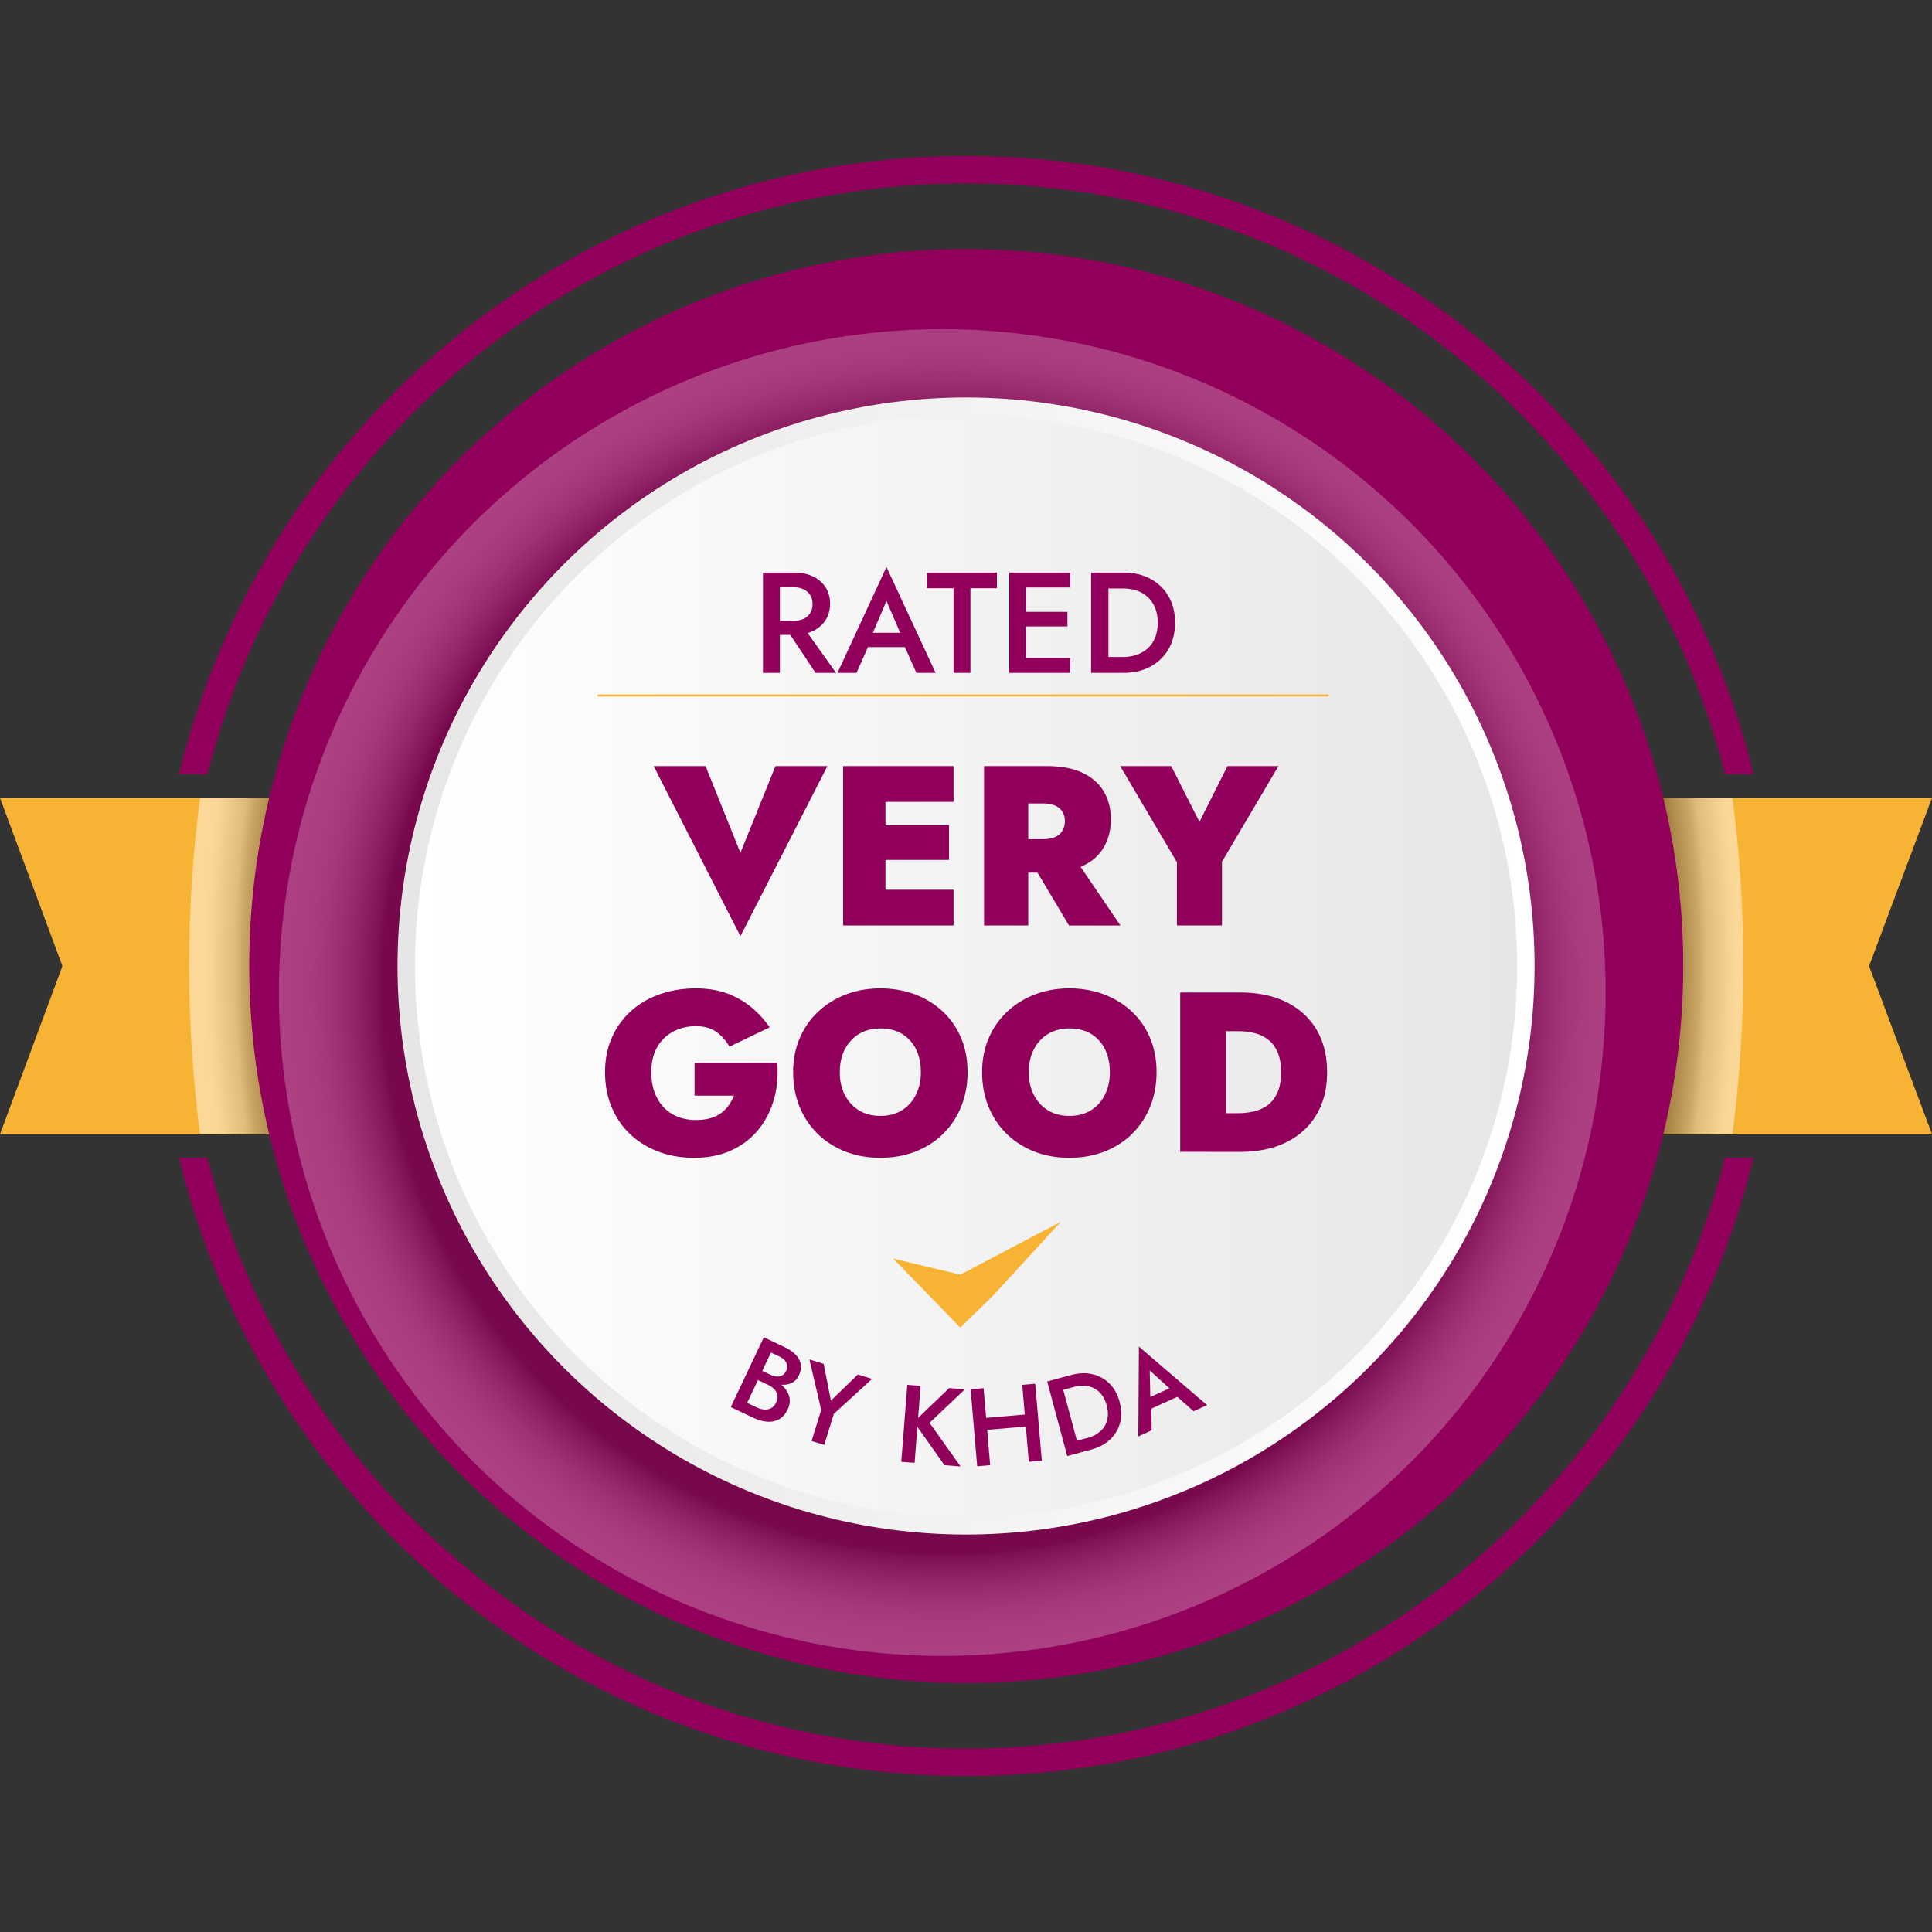
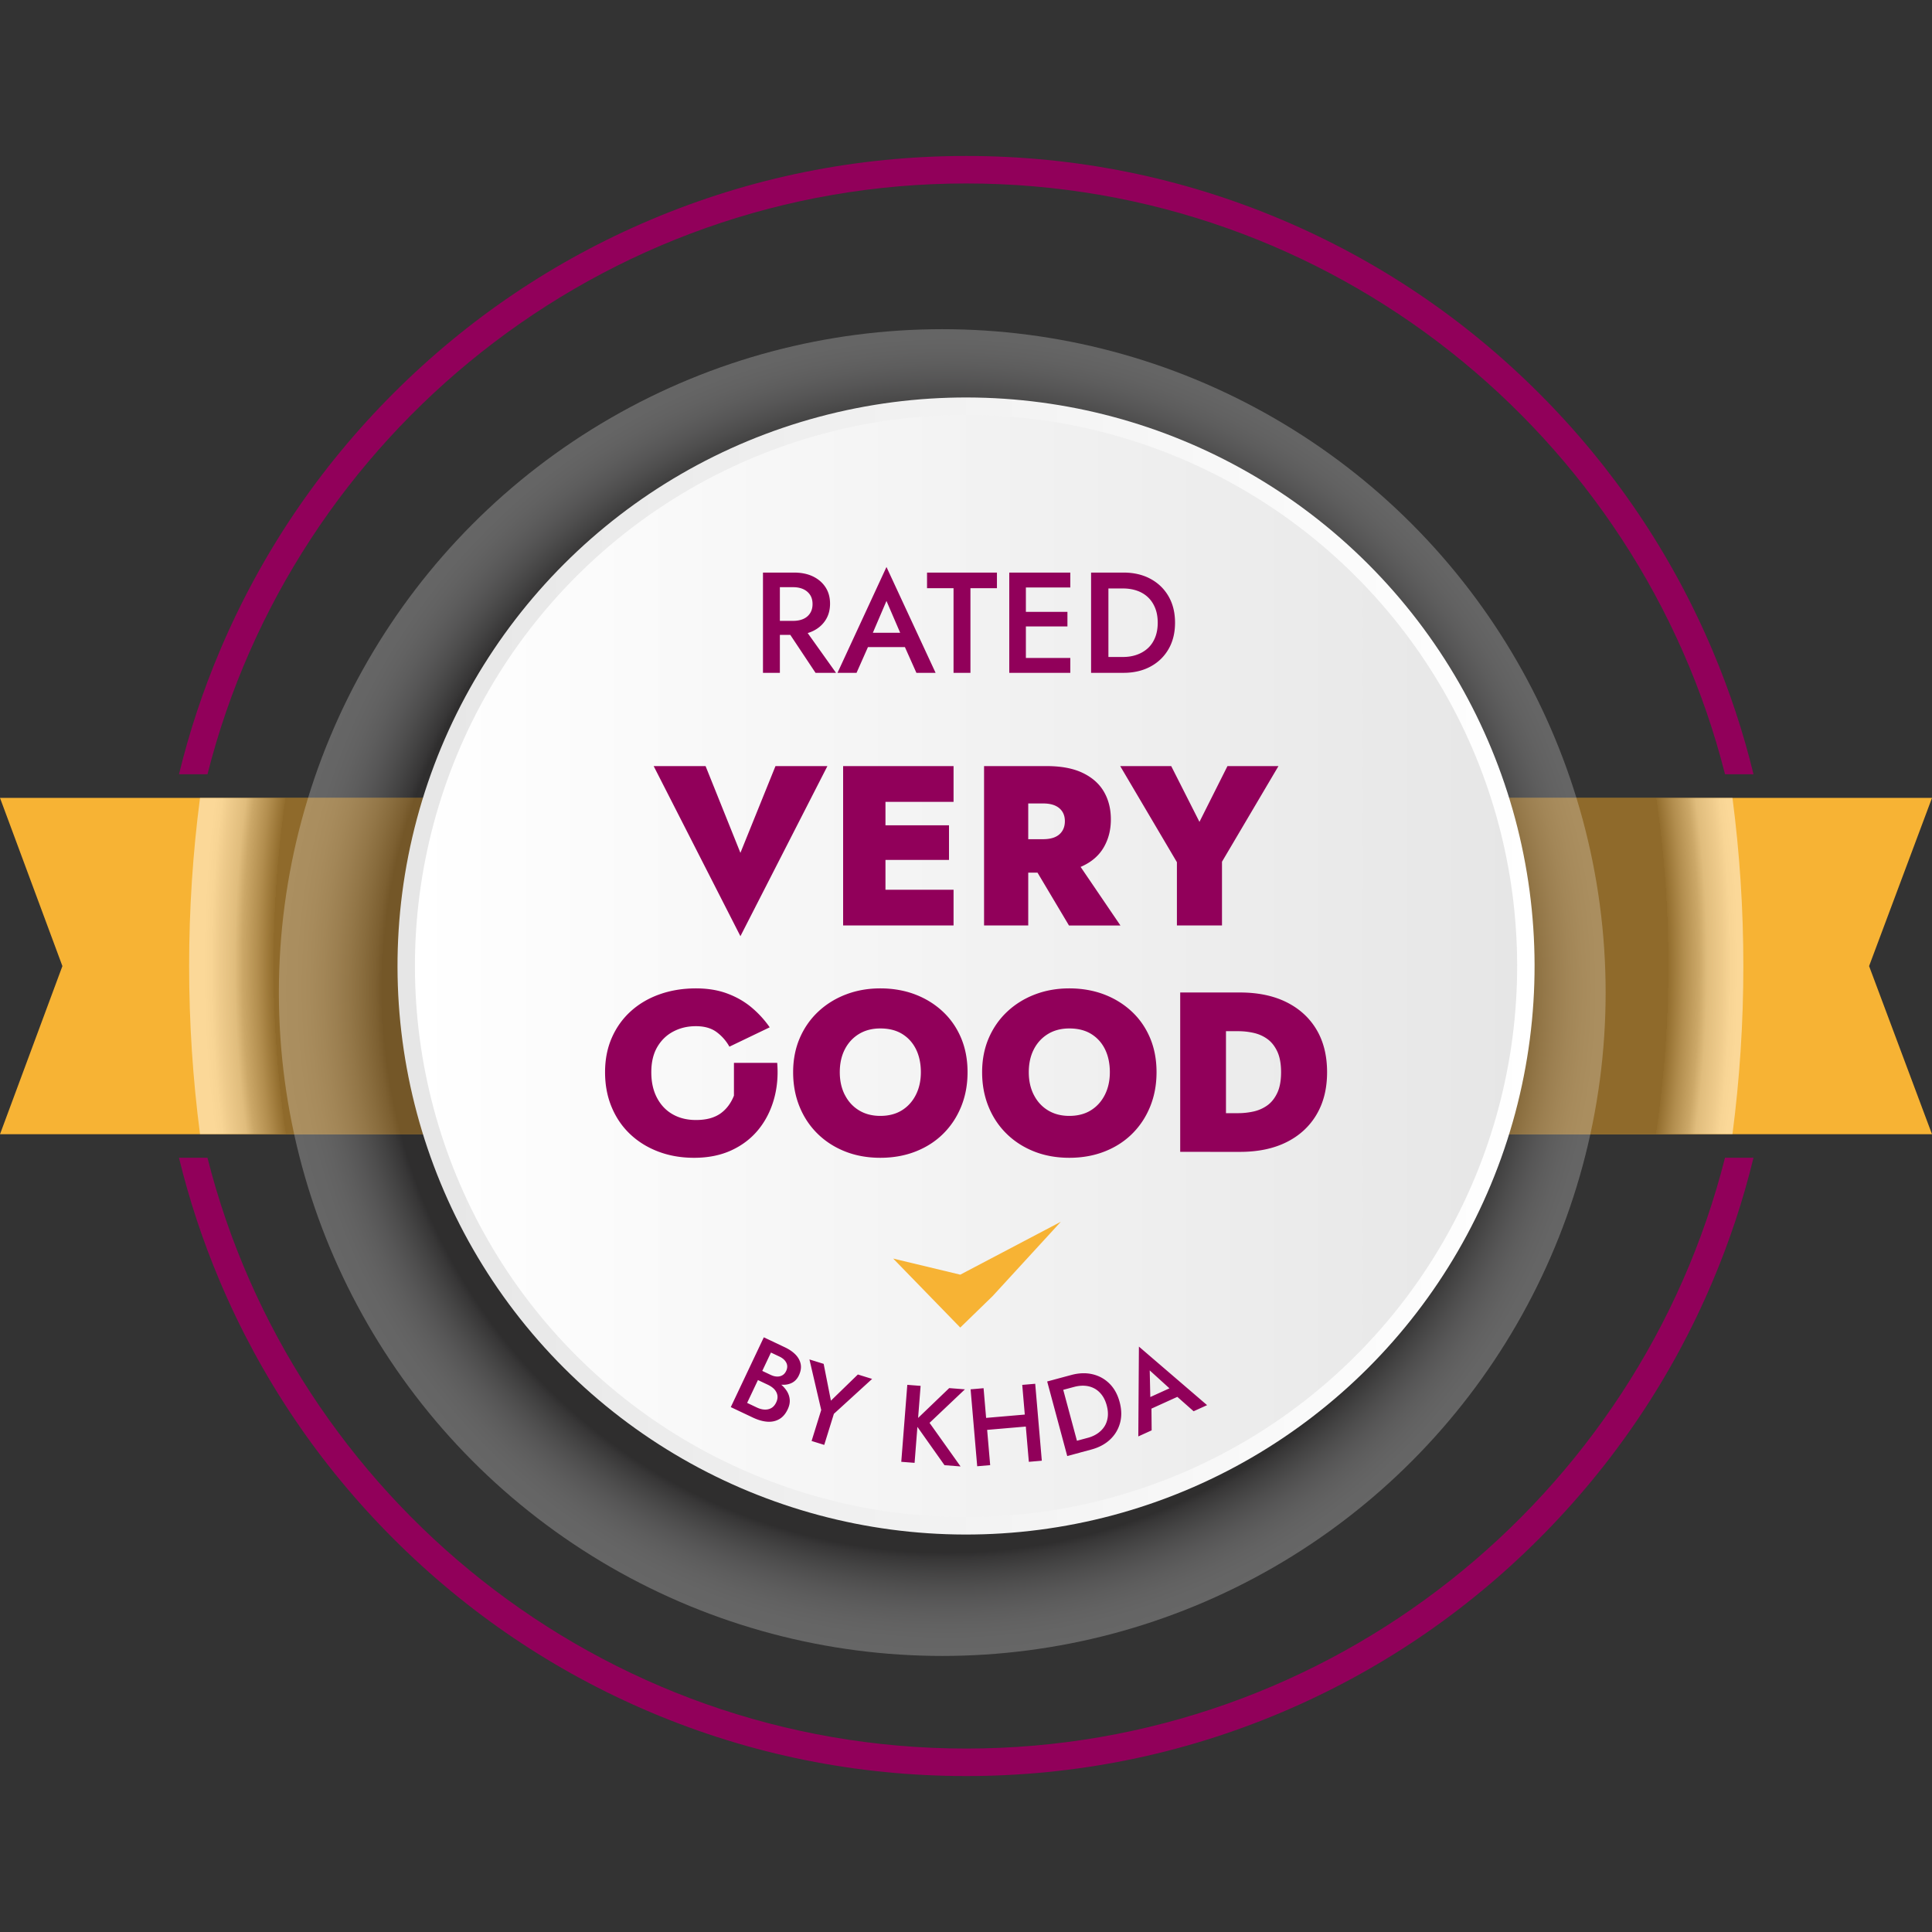
<svg xmlns="http://www.w3.org/2000/svg" viewBox="0 0 1076.79 1076.79">
  <rect x="0" y="0" width="1076.79" height="1076.79" fill="#333333" stroke="none" />
  <style>.C,.E{mix-blend-mode:multiply}.A{isolation:isolate}</style>
  <defs>
    <radialGradient id="A" cx="541.13" cy="537.95" fx="541.13" fy="537.95" r="431.88" gradientTransform="translate(0 -156.14) scale(1 1.29)" href="#E">
      <stop offset=".9" stop-color="#231f20" />
      <stop offset=".9" stop-color="#2a2627" />
      <stop offset=".92" stop-color="#6a6768" />
      <stop offset=".94" stop-color="#9f9d9d" />
      <stop offset=".95" stop-color="#c8c7c7" />
      <stop offset=".97" stop-color="#e6e5e6" />
      <stop offset=".98" stop-color="#f8f8f8" />
      <stop offset=".99" stop-color="#fff" />
    </radialGradient>
    <radialGradient id="B" cx="527.38" cy="550.98" fx="527.38" fy="550.98" r="369.73" href="#E">
      <stop offset=".85" stop-color="#231f20" />
      <stop offset=".86" stop-color="#474344" />
      <stop offset=".88" stop-color="#777575" />
      <stop offset=".9" stop-color="#a19f9f" />
      <stop offset=".92" stop-color="#c3c1c2" />
      <stop offset=".94" stop-color="#dddcdc" />
      <stop offset=".96" stop-color="#f0efef" />
      <stop offset=".98" stop-color="#fbfbfb" />
      <stop offset="1" stop-color="#fff" />
    </radialGradient>
    <linearGradient id="C" x1="314.443" y1="314.315" x2="762.621" y2="762.494" href="#E">
      <stop offset="0" stop-color="#e6e6e6" />
      <stop offset="1" stop-color="#fff" />
    </linearGradient>
    <linearGradient id="D" x1="321.309" y1="321.181" x2="755.748" y2="755.621" href="#E">
      <stop offset="0" stop-color="#fff" />
      <stop offset="1" stop-color="#e6e6e6" />
    </linearGradient>
    <linearGradient id="E" gradientUnits="userSpaceOnUse" />
  </defs>
  <g class="A">
    <path d="M1076.79 632.16H0l34.78-93.72L0 444.71h1076.79l-35.06 93.73 35.06 93.72z" fill="#f7b334" />
    <path class="C" d="M971.65,538.4c0,31.92-2.08,63.23-6.07,93.68H111.48c-3.99-30.46-6.07-61.76-6.07-93.68s2.08-63.23,6.07-93.69h854.1c3.99,30.46,6.07,61.76,6.07,93.69Z" fill="url(#A)" opacity=".49" />
    <g fill="#91005a">
-       <circle cx="538.53" cy="538.4" r="399.62" />
      <path d="M538.53 102.25c203.62 0 375.12 140.28 422.9 329.27h15.88c-5.69-23.44-13.3-46.43-22.78-68.85-22.74-53.76-55.29-102.05-96.76-143.5-41.45-41.46-89.74-74.02-143.5-96.76-55.66-23.54-114.79-35.48-175.73-35.48s-120.08 11.94-175.73 35.48c-53.76 22.74-102.05 55.29-143.5 96.76-41.46 41.45-74.02 89.74-96.76 143.5-9.49 22.42-17.09 45.41-22.78 68.85h15.88c47.78-188.99 219.27-329.27 422.9-329.27zm0 872.3c-203.62 0-375.12-140.28-422.9-329.27H99.75c5.69 23.44 13.3 46.43 22.78 68.85 22.74 53.76 55.29 102.05 96.76 143.5 41.45 41.46 89.74 74.02 143.5 96.76 55.66 23.54 114.79 35.48 175.73 35.48s120.08-11.94 175.73-35.48c53.76-22.74 102.05-55.29 143.5-96.76 41.46-41.45 74.02-89.74 96.76-143.5 9.49-22.42 17.09-45.41 22.78-68.85h-15.88c-47.78 188.99-219.27 329.27-422.9 329.27z" />
    </g>
    <circle class="E" cx="525.16" cy="553.2" r="369.73" fill="url(#B)" opacity=".25" />
    <g transform="matrix(.707 -.707 .707 .707 -222.97 538.49)">
      <circle cx="538.53" cy="538.4" r="316.91" fill="url(#C)" />
      <circle cx="538.53" cy="538.4" r="307.2" fill="url(#D)" />
    </g>
-     <path d="M432.22 426.98h28.93l-48.48 94.8-48.35-94.8h28.93l19.42 48.35 19.54-48.35zm61.29 0v88.83h-23.6v-88.83h23.6zm-6.85 0h44.8v19.92h-44.8v-19.92zm0 33h42.26v19.29h-42.26v-19.29zm0 35.91h44.8v19.92h-44.8v-19.92zm86.42-68.91v88.83h-24.62v-88.83h24.62zm-8.89 0h19.16c8.12 0 14.83 1.27 20.11 3.81 5.29 2.54 9.22 6.03 11.8 10.47s3.87 9.58 3.87 15.42-1.29 10.89-3.87 15.42-6.52 8.04-11.8 10.53c-5.29 2.5-11.99 3.74-20.11 3.74h-19.16v-18.65h17.13c2.62 0 4.82-.38 6.6-1.14s3.15-1.9 4.12-3.43c.97-1.52 1.46-3.34 1.46-5.46s-.49-3.91-1.46-5.39-2.35-2.6-4.12-3.36c-1.78-.76-3.98-1.14-6.6-1.14h-17.13v-20.81zm33.63 49.63l26.65 39.21h-28.68l-23.35-39.21h25.38zm114.72-49.63l-31.47 53.3v35.53h-25.13v-35.28l-31.6-53.55h28.43l15.74 31.09 15.61-31.09h28.43zM387.1 592.37h46.07c.59 7.28-.04 14.13-1.9 20.56s-4.78 12.06-8.76 16.88-8.97 8.61-14.97 11.36c-6.01 2.75-12.9 4.12-20.69 4.12-7.19 0-13.81-1.14-19.86-3.43-6.05-2.28-11.29-5.52-15.74-9.71-4.44-4.19-7.89-9.22-10.34-15.1-2.46-5.88-3.68-12.37-3.68-19.48s1.27-13.54 3.81-19.29 6.09-10.68 10.66-14.78 9.94-7.23 16.12-9.39c6.17-2.16 12.86-3.24 20.05-3.24 6.51 0 12.33.95 17.45 2.86 5.12 1.9 9.62 4.48 13.52 7.74 3.89 3.26 7.28 6.96 10.15 11.1l-22.46 10.79a25.29 25.29 0 0 0-7.11-8.12c-2.96-2.2-6.81-3.3-11.55-3.3s-8.74.97-12.5 2.92c-3.77 1.95-6.77 4.82-9.01 8.63s-3.36 8.5-3.36 14.09 1.06 10.26 3.17 14.28 5.03 7.09 8.76 9.2c3.72 2.12 8.04 3.17 12.94 3.17 2.96 0 5.58-.32 7.87-.95 2.28-.64 4.27-1.57 5.96-2.79a19.78 19.78 0 0 0 4.38-4.38c1.23-1.69 2.22-3.51 2.98-5.46h-21.95v-18.27zm58.69-13.9c2.49-5.71 5.94-10.62 10.34-14.72s9.54-7.28 15.42-9.52 12.25-3.36 19.1-3.36 13.47 1.12 19.35 3.36 11.02 5.42 15.42 9.52 7.8 9.01 10.22 14.72c2.41 5.71 3.62 12.08 3.62 19.1s-1.19 13.32-3.55 19.16c-2.37 5.84-5.71 10.89-10.03 15.17-4.31 4.27-9.45 7.57-15.42 9.9-5.96 2.33-12.5 3.49-19.61 3.49s-13.62-1.16-19.54-3.49-11.06-5.63-15.42-9.9-7.72-9.33-10.09-15.17-3.55-12.22-3.55-19.16 1.25-13.39 3.74-19.1zm25.07 31.73c1.86 3.68 4.48 6.56 7.87 8.63 3.38 2.07 7.36 3.11 11.93 3.11s8.65-1.03 11.99-3.11c3.34-2.07 5.94-4.95 7.8-8.63s2.79-7.89 2.79-12.63-.89-9.05-2.67-12.69-4.34-6.49-7.68-8.57c-3.34-2.07-7.42-3.11-12.25-3.11-4.57 0-8.55 1.04-11.93 3.11s-6.01 4.93-7.87 8.57-2.79 7.87-2.79 12.69.93 8.95 2.79 12.63zm80.26-31.73c2.49-5.71 5.94-10.62 10.34-14.72s9.54-7.28 15.42-9.52 12.25-3.36 19.1-3.36 13.47 1.12 19.35 3.36 11.02 5.42 15.42 9.52 7.8 9.01 10.22 14.72c2.41 5.71 3.62 12.08 3.62 19.1s-1.19 13.32-3.55 19.16c-2.37 5.84-5.71 10.89-10.03 15.17-4.31 4.27-9.45 7.57-15.42 9.9-5.96 2.33-12.5 3.49-19.61 3.49s-13.62-1.16-19.54-3.49-11.06-5.63-15.42-9.9-7.72-9.33-10.09-15.17-3.55-12.22-3.55-19.16 1.25-13.39 3.74-19.1zm25.07 31.73c1.86 3.68 4.48 6.56 7.87 8.63 3.38 2.07 7.36 3.11 11.93 3.11s8.65-1.03 11.99-3.11c3.34-2.07 5.94-4.95 7.8-8.63s2.79-7.89 2.79-12.63-.89-9.05-2.66-12.69c-1.78-3.64-4.34-6.49-7.68-8.57-3.34-2.07-7.42-3.11-12.25-3.11-4.57 0-8.55 1.04-11.93 3.11s-6.01 4.93-7.87 8.57-2.79 7.87-2.79 12.69.93 8.95 2.79 12.63zm107.1-57.05v88.83h-25.51v-88.83h25.51zm-8.75 88.84v-21.57h15.48c2.96 0 5.86-.32 8.69-.95 2.83-.64 5.39-1.78 7.68-3.43 2.28-1.65 4.12-3.98 5.52-6.98s2.09-6.83 2.09-11.48-.7-8.48-2.09-11.49c-1.4-3-3.24-5.33-5.52-6.98s-4.84-2.79-7.68-3.43-5.73-.95-8.69-.95h-15.48v-21.57h16.5c10.07 0 18.72 1.8 25.95 5.39 7.23 3.6 12.82 8.69 16.75 15.29s5.9 14.51 5.9 23.73-1.97 17.03-5.9 23.67-9.52 11.76-16.75 15.36-15.88 5.39-25.95 5.39h-16.5zM434.66 319.12v55.9h-9.42v-55.9h9.42zm-3.83 0h11.66c4.1 0 7.64.72 10.62 2.16s5.31 3.45 6.99 6.03 2.52 5.63 2.52 9.14-.84 6.58-2.52 9.18c-1.68 2.61-4.01 4.63-6.99 6.07s-6.52 2.16-10.62 2.16h-11.66v-7.83h11.26c2.18 0 4.07-.36 5.67-1.08s2.85-1.78 3.75-3.19 1.36-3.1 1.36-5.07-.45-3.73-1.36-5.11-2.16-2.45-3.75-3.19c-1.6-.74-3.49-1.12-5.67-1.12h-11.26v-8.14zm16.13 29.22l19 26.67h-11.42l-17.73-26.67h10.14zm38.33 7.11l-.16 2.08-7.75 17.49h-10.62l27.31-59.01 27.39 59.01h-10.7l-7.59-17.01-.16-2.32-8.94-20.76-8.78 20.52zm-3.99-2.79h25.95l1.76 7.99h-29.55l1.84-7.99zm35.37-33.54h38.97v8.7h-14.77v47.19h-9.42v-47.19h-14.77v-8.7zm55.1 0v55.9h-9.26v-55.9h9.26zm-3.43 0h28.19v8.31h-28.19v-8.31zm0 21.88h26.59v8.15h-26.59V341zm0 25.71h28.19v8.31h-28.19v-8.31zm49.43-47.59v55.9h-9.66v-55.9h9.66zm-3.83 55.9v-8.86h11.98c2.77 0 5.32-.41 7.67-1.24 2.34-.83 4.38-2.02 6.11-3.59s3.09-3.55 4.07-5.95 1.48-5.16 1.48-8.31-.49-5.91-1.48-8.31-2.34-4.39-4.07-5.99-3.77-2.8-6.11-3.59c-2.34-.8-4.9-1.2-7.67-1.2h-11.98v-8.86h12.22c5.7 0 10.7 1.16 15.01 3.47 4.31 2.32 7.68 5.56 10.1 9.74s3.63 9.09 3.63 14.73-1.21 10.55-3.63 14.73-5.79 7.43-10.1 9.74c-4.31 2.32-9.32 3.47-15.01 3.47h-12.22zM423.29 763.33l6.28 2.97c1.22.58 2.39.88 3.51.91s2.12-.21 3-.73c.88-.51 1.57-1.31 2.08-2.38.77-1.63.8-3.16.09-4.58s-1.99-2.57-3.84-3.45l-4.72-2.23-13.28 28.06 5.45 2.58c1.48.7 2.91 1.08 4.29 1.14s2.62-.22 3.74-.85c1.11-.63 2.01-1.67 2.7-3.11.51-1.07.76-2.09.76-3.04s-.23-1.86-.68-2.74c-.45-.87-1.08-1.64-1.89-2.32s-1.77-1.28-2.89-1.81l-7-3.31 1.74-3.67 7.39 3.5c1.89.89 3.58 1.95 5.06 3.18 1.48 1.22 2.67 2.57 3.57 4.03.89 1.47 1.39 3.04 1.51 4.73.11 1.68-.27 3.45-1.15 5.3-1.21 2.56-2.8 4.39-4.78 5.49-1.98 1.11-4.2 1.56-6.67 1.37s-5.09-.95-7.87-2.26l-12.39-5.86 18.41-38.9 11.72 5.55c2.48 1.17 4.48 2.55 6 4.13s2.46 3.34 2.84 5.29c.37 1.94.03 4.03-1.02 6.25-.91 1.93-2.22 3.32-3.91 4.17-1.7.85-3.64 1.19-5.82 1.02-2.19-.17-4.52-.85-7-2.02l-6.72-3.18 1.52-3.22zm62.77 5.21l-21.3 19.45-5.38 17.32-7.04-2.19 5.36-17.26-6.56-28.18 7.92 2.46 4.05 20.51 15.02-14.58 7.93 2.46zm27.04 3.87l-3.36 42.9-7.42-.58 3.36-42.9 7.42.58zm24.69 1.93l-19.71 18.68 17.28 24.29-8.95-.7-17.04-24.09 19.67-18.87 8.76.69zm10.4-.62l3.68 42.87-7.23.62-3.68-42.88 7.23-.62zm-2.93 16.91l30.62-2.63.57 6.68-30.62 2.63-.57-6.68zm31.71-19.38l3.68 42.87-7.23.62-3.68-42.88 7.23-.62zm13.85-3.22L602 809.59l-7.18 1.93-11.18-41.56 7.18-1.93zm8.33 42.32l-1.77-6.59 8.9-2.39c2.06-.55 3.88-1.37 5.45-2.45s2.85-2.38 3.82-3.89 1.58-3.26 1.84-5.24c.25-1.98.07-4.13-.56-6.47-.63-2.33-1.55-4.29-2.76-5.88s-2.62-2.8-4.22-3.64c-1.61-.84-3.36-1.32-5.26-1.45s-3.88.09-5.94.64l-8.91 2.39-1.77-6.59 9.08-2.44c4.23-1.14 8.19-1.28 11.85-.42 3.67.86 6.82 2.6 9.46 5.22s4.52 6.03 5.65 10.23 1.21 8.09.24 11.68-2.82 6.68-5.56 9.26-6.23 4.44-10.47 5.58l-9.08 2.44zm42.03-29.38l.55 1.51.14 14.72-7.44 3.38.34-50.06 37.99 32.63-7.5 3.41-10.74-9.5-.85-1.57-12.88-11.7.38 17.18zm-3.69-.69l18.19-8.27 3.77 5.04-20.71 9.41-1.26-6.18z" fill="#91005a" />
+     <path d="M432.22 426.98h28.93l-48.48 94.8-48.35-94.8h28.93l19.42 48.35 19.54-48.35zm61.29 0v88.83h-23.6v-88.83h23.6zm-6.85 0h44.8v19.92h-44.8v-19.92zm0 33h42.26v19.29h-42.26v-19.29zm0 35.91h44.8v19.92h-44.8v-19.92zm86.42-68.91v88.83h-24.62v-88.83h24.62zm-8.89 0h19.16c8.12 0 14.83 1.27 20.11 3.81 5.29 2.54 9.22 6.03 11.8 10.47s3.87 9.58 3.87 15.42-1.29 10.89-3.87 15.42-6.52 8.04-11.8 10.53c-5.29 2.5-11.99 3.74-20.11 3.74h-19.16v-18.65h17.13c2.62 0 4.82-.38 6.6-1.14s3.15-1.9 4.12-3.43c.97-1.52 1.46-3.34 1.46-5.46s-.49-3.91-1.46-5.39-2.35-2.6-4.12-3.36c-1.78-.76-3.98-1.14-6.6-1.14h-17.13v-20.81zm33.63 49.63l26.65 39.21h-28.68l-23.35-39.21h25.38zm114.72-49.63l-31.47 53.3v35.53h-25.13v-35.28l-31.6-53.55h28.43l15.74 31.09 15.61-31.09h28.43zM387.1 592.37h46.07c.59 7.28-.04 14.13-1.9 20.56s-4.78 12.06-8.76 16.88-8.97 8.61-14.97 11.36c-6.01 2.75-12.9 4.12-20.69 4.12-7.19 0-13.81-1.14-19.86-3.43-6.05-2.28-11.29-5.52-15.74-9.71-4.44-4.19-7.89-9.22-10.34-15.1-2.46-5.88-3.68-12.37-3.68-19.48s1.27-13.54 3.81-19.29 6.09-10.68 10.66-14.78 9.94-7.23 16.12-9.39c6.17-2.16 12.86-3.24 20.05-3.24 6.51 0 12.33.95 17.45 2.86 5.12 1.9 9.62 4.48 13.52 7.74 3.89 3.26 7.28 6.96 10.15 11.1l-22.46 10.79a25.29 25.29 0 0 0-7.11-8.12c-2.96-2.2-6.81-3.3-11.55-3.3s-8.74.97-12.5 2.92c-3.77 1.95-6.77 4.82-9.01 8.63s-3.36 8.5-3.36 14.09 1.06 10.26 3.17 14.28 5.03 7.09 8.76 9.2c3.72 2.12 8.04 3.17 12.94 3.17 2.96 0 5.58-.32 7.87-.95 2.28-.64 4.27-1.57 5.96-2.79a19.78 19.78 0 0 0 4.38-4.38c1.23-1.69 2.22-3.51 2.98-5.46v-18.27zm58.69-13.9c2.49-5.71 5.94-10.62 10.34-14.72s9.54-7.28 15.42-9.52 12.25-3.36 19.1-3.36 13.47 1.12 19.35 3.36 11.02 5.42 15.42 9.52 7.8 9.01 10.22 14.72c2.41 5.71 3.62 12.08 3.62 19.1s-1.19 13.32-3.55 19.16c-2.37 5.84-5.71 10.89-10.03 15.17-4.31 4.27-9.45 7.57-15.42 9.9-5.96 2.33-12.5 3.49-19.61 3.49s-13.62-1.16-19.54-3.49-11.06-5.63-15.42-9.9-7.72-9.33-10.09-15.17-3.55-12.22-3.55-19.16 1.25-13.39 3.74-19.1zm25.07 31.73c1.86 3.68 4.48 6.56 7.87 8.63 3.38 2.07 7.36 3.11 11.93 3.11s8.65-1.03 11.99-3.11c3.34-2.07 5.94-4.95 7.8-8.63s2.79-7.89 2.79-12.63-.89-9.05-2.67-12.69-4.34-6.49-7.68-8.57c-3.34-2.07-7.42-3.11-12.25-3.11-4.57 0-8.55 1.04-11.93 3.11s-6.01 4.93-7.87 8.57-2.79 7.87-2.79 12.69.93 8.95 2.79 12.63zm80.26-31.73c2.49-5.71 5.94-10.62 10.34-14.72s9.54-7.28 15.42-9.52 12.25-3.36 19.1-3.36 13.47 1.12 19.35 3.36 11.02 5.42 15.42 9.52 7.8 9.01 10.22 14.72c2.41 5.71 3.62 12.08 3.62 19.1s-1.19 13.32-3.55 19.16c-2.37 5.84-5.71 10.89-10.03 15.17-4.31 4.27-9.45 7.57-15.42 9.9-5.96 2.33-12.5 3.49-19.61 3.49s-13.62-1.16-19.54-3.49-11.06-5.63-15.42-9.9-7.72-9.33-10.09-15.17-3.55-12.22-3.55-19.16 1.25-13.39 3.74-19.1zm25.07 31.73c1.86 3.68 4.48 6.56 7.87 8.63 3.38 2.07 7.36 3.11 11.93 3.11s8.65-1.03 11.99-3.11c3.34-2.07 5.94-4.95 7.8-8.63s2.79-7.89 2.79-12.63-.89-9.05-2.66-12.69c-1.78-3.64-4.34-6.49-7.68-8.57-3.34-2.07-7.42-3.11-12.25-3.11-4.57 0-8.55 1.04-11.93 3.11s-6.01 4.93-7.87 8.57-2.79 7.87-2.79 12.69.93 8.95 2.79 12.63zm107.1-57.05v88.83h-25.51v-88.83h25.51zm-8.75 88.84v-21.57h15.48c2.96 0 5.86-.32 8.69-.95 2.83-.64 5.39-1.78 7.68-3.43 2.28-1.65 4.12-3.98 5.52-6.98s2.09-6.83 2.09-11.48-.7-8.48-2.09-11.49c-1.4-3-3.24-5.33-5.52-6.98s-4.84-2.79-7.68-3.43-5.73-.95-8.69-.95h-15.48v-21.57h16.5c10.07 0 18.72 1.8 25.95 5.39 7.23 3.6 12.82 8.69 16.75 15.29s5.9 14.51 5.9 23.73-1.97 17.03-5.9 23.67-9.52 11.76-16.75 15.36-15.88 5.39-25.95 5.39h-16.5zM434.66 319.12v55.9h-9.42v-55.9h9.42zm-3.83 0h11.66c4.1 0 7.64.72 10.62 2.16s5.31 3.45 6.99 6.03 2.52 5.63 2.52 9.14-.84 6.58-2.52 9.18c-1.68 2.61-4.01 4.63-6.99 6.07s-6.52 2.16-10.62 2.16h-11.66v-7.83h11.26c2.18 0 4.07-.36 5.67-1.08s2.85-1.78 3.75-3.19 1.36-3.1 1.36-5.07-.45-3.73-1.36-5.11-2.16-2.45-3.75-3.19c-1.6-.74-3.49-1.12-5.67-1.12h-11.26v-8.14zm16.13 29.22l19 26.67h-11.42l-17.73-26.67h10.14zm38.33 7.11l-.16 2.08-7.75 17.49h-10.62l27.31-59.01 27.39 59.01h-10.7l-7.59-17.01-.16-2.32-8.94-20.76-8.78 20.52zm-3.99-2.79h25.95l1.76 7.99h-29.55l1.84-7.99zm35.37-33.54h38.97v8.7h-14.77v47.19h-9.42v-47.19h-14.77v-8.7zm55.1 0v55.9h-9.26v-55.9h9.26zm-3.43 0h28.19v8.31h-28.19v-8.31zm0 21.88h26.59v8.15h-26.59V341zm0 25.71h28.19v8.31h-28.19v-8.31zm49.43-47.59v55.9h-9.66v-55.9h9.66zm-3.83 55.9v-8.86h11.98c2.77 0 5.32-.41 7.67-1.24 2.34-.83 4.38-2.02 6.11-3.59s3.09-3.55 4.07-5.95 1.48-5.16 1.48-8.31-.49-5.91-1.48-8.31-2.34-4.39-4.07-5.99-3.77-2.8-6.11-3.59c-2.34-.8-4.9-1.2-7.67-1.2h-11.98v-8.86h12.22c5.7 0 10.7 1.16 15.01 3.47 4.31 2.32 7.68 5.56 10.1 9.74s3.63 9.09 3.63 14.73-1.21 10.55-3.63 14.73-5.79 7.43-10.1 9.74c-4.31 2.32-9.32 3.47-15.01 3.47h-12.22zM423.29 763.33l6.28 2.97c1.22.58 2.39.88 3.51.91s2.12-.21 3-.73c.88-.51 1.57-1.31 2.08-2.38.77-1.63.8-3.16.09-4.58s-1.99-2.57-3.84-3.45l-4.72-2.23-13.28 28.06 5.45 2.58c1.48.7 2.91 1.08 4.29 1.14s2.62-.22 3.74-.85c1.11-.63 2.01-1.67 2.7-3.11.51-1.07.76-2.09.76-3.04s-.23-1.86-.68-2.74c-.45-.87-1.08-1.64-1.89-2.32s-1.77-1.28-2.89-1.81l-7-3.31 1.74-3.67 7.39 3.5c1.89.89 3.58 1.95 5.06 3.18 1.48 1.22 2.67 2.57 3.57 4.03.89 1.47 1.39 3.04 1.51 4.73.11 1.68-.27 3.45-1.15 5.3-1.21 2.56-2.8 4.39-4.78 5.49-1.98 1.11-4.2 1.56-6.67 1.37s-5.09-.95-7.87-2.26l-12.39-5.86 18.41-38.9 11.72 5.55c2.48 1.17 4.48 2.55 6 4.13s2.46 3.34 2.84 5.29c.37 1.94.03 4.03-1.02 6.25-.91 1.93-2.22 3.32-3.91 4.17-1.7.85-3.64 1.19-5.82 1.02-2.19-.17-4.52-.85-7-2.02l-6.72-3.18 1.52-3.22zm62.77 5.21l-21.3 19.45-5.38 17.32-7.04-2.19 5.36-17.26-6.56-28.18 7.92 2.46 4.05 20.51 15.02-14.58 7.93 2.46zm27.04 3.87l-3.36 42.9-7.42-.58 3.36-42.9 7.42.58zm24.69 1.93l-19.71 18.68 17.28 24.29-8.95-.7-17.04-24.09 19.67-18.87 8.76.69zm10.4-.62l3.68 42.87-7.23.62-3.68-42.88 7.23-.62zm-2.93 16.91l30.62-2.63.57 6.68-30.62 2.63-.57-6.68zm31.71-19.38l3.68 42.87-7.23.62-3.68-42.88 7.23-.62zm13.85-3.22L602 809.59l-7.18 1.93-11.18-41.56 7.18-1.93zm8.33 42.32l-1.77-6.59 8.9-2.39c2.06-.55 3.88-1.37 5.45-2.45s2.85-2.38 3.82-3.89 1.58-3.26 1.84-5.24c.25-1.98.07-4.13-.56-6.47-.63-2.33-1.55-4.29-2.76-5.88s-2.62-2.8-4.22-3.64c-1.61-.84-3.36-1.32-5.26-1.45s-3.88.09-5.94.64l-8.91 2.39-1.77-6.59 9.08-2.44c4.23-1.14 8.19-1.28 11.85-.42 3.67.86 6.82 2.6 9.46 5.22s4.52 6.03 5.65 10.23 1.21 8.09.24 11.68-2.82 6.68-5.56 9.26-6.23 4.44-10.47 5.58l-9.08 2.44zm42.03-29.38l.55 1.51.14 14.72-7.44 3.38.34-50.06 37.99 32.63-7.5 3.41-10.74-9.5-.85-1.57-12.88-11.7.38 17.18zm-3.69-.69l18.19-8.27 3.77 5.04-20.71 9.41-1.26-6.18z" fill="#91005a" />
    <path d="M497.81 701.46l37.39 8.97 56.04-29.48-37.99 41.41-18.05 17.55-17.55-18.05-19.84-20.4z" fill-rule="evenodd" fill="#f7b334" />
-     <path d="M740.52 387.6H333.13" fill="none" stroke="#f7b334" stroke-miterlimit="10" stroke-width="1.09" />
  </g>
</svg>